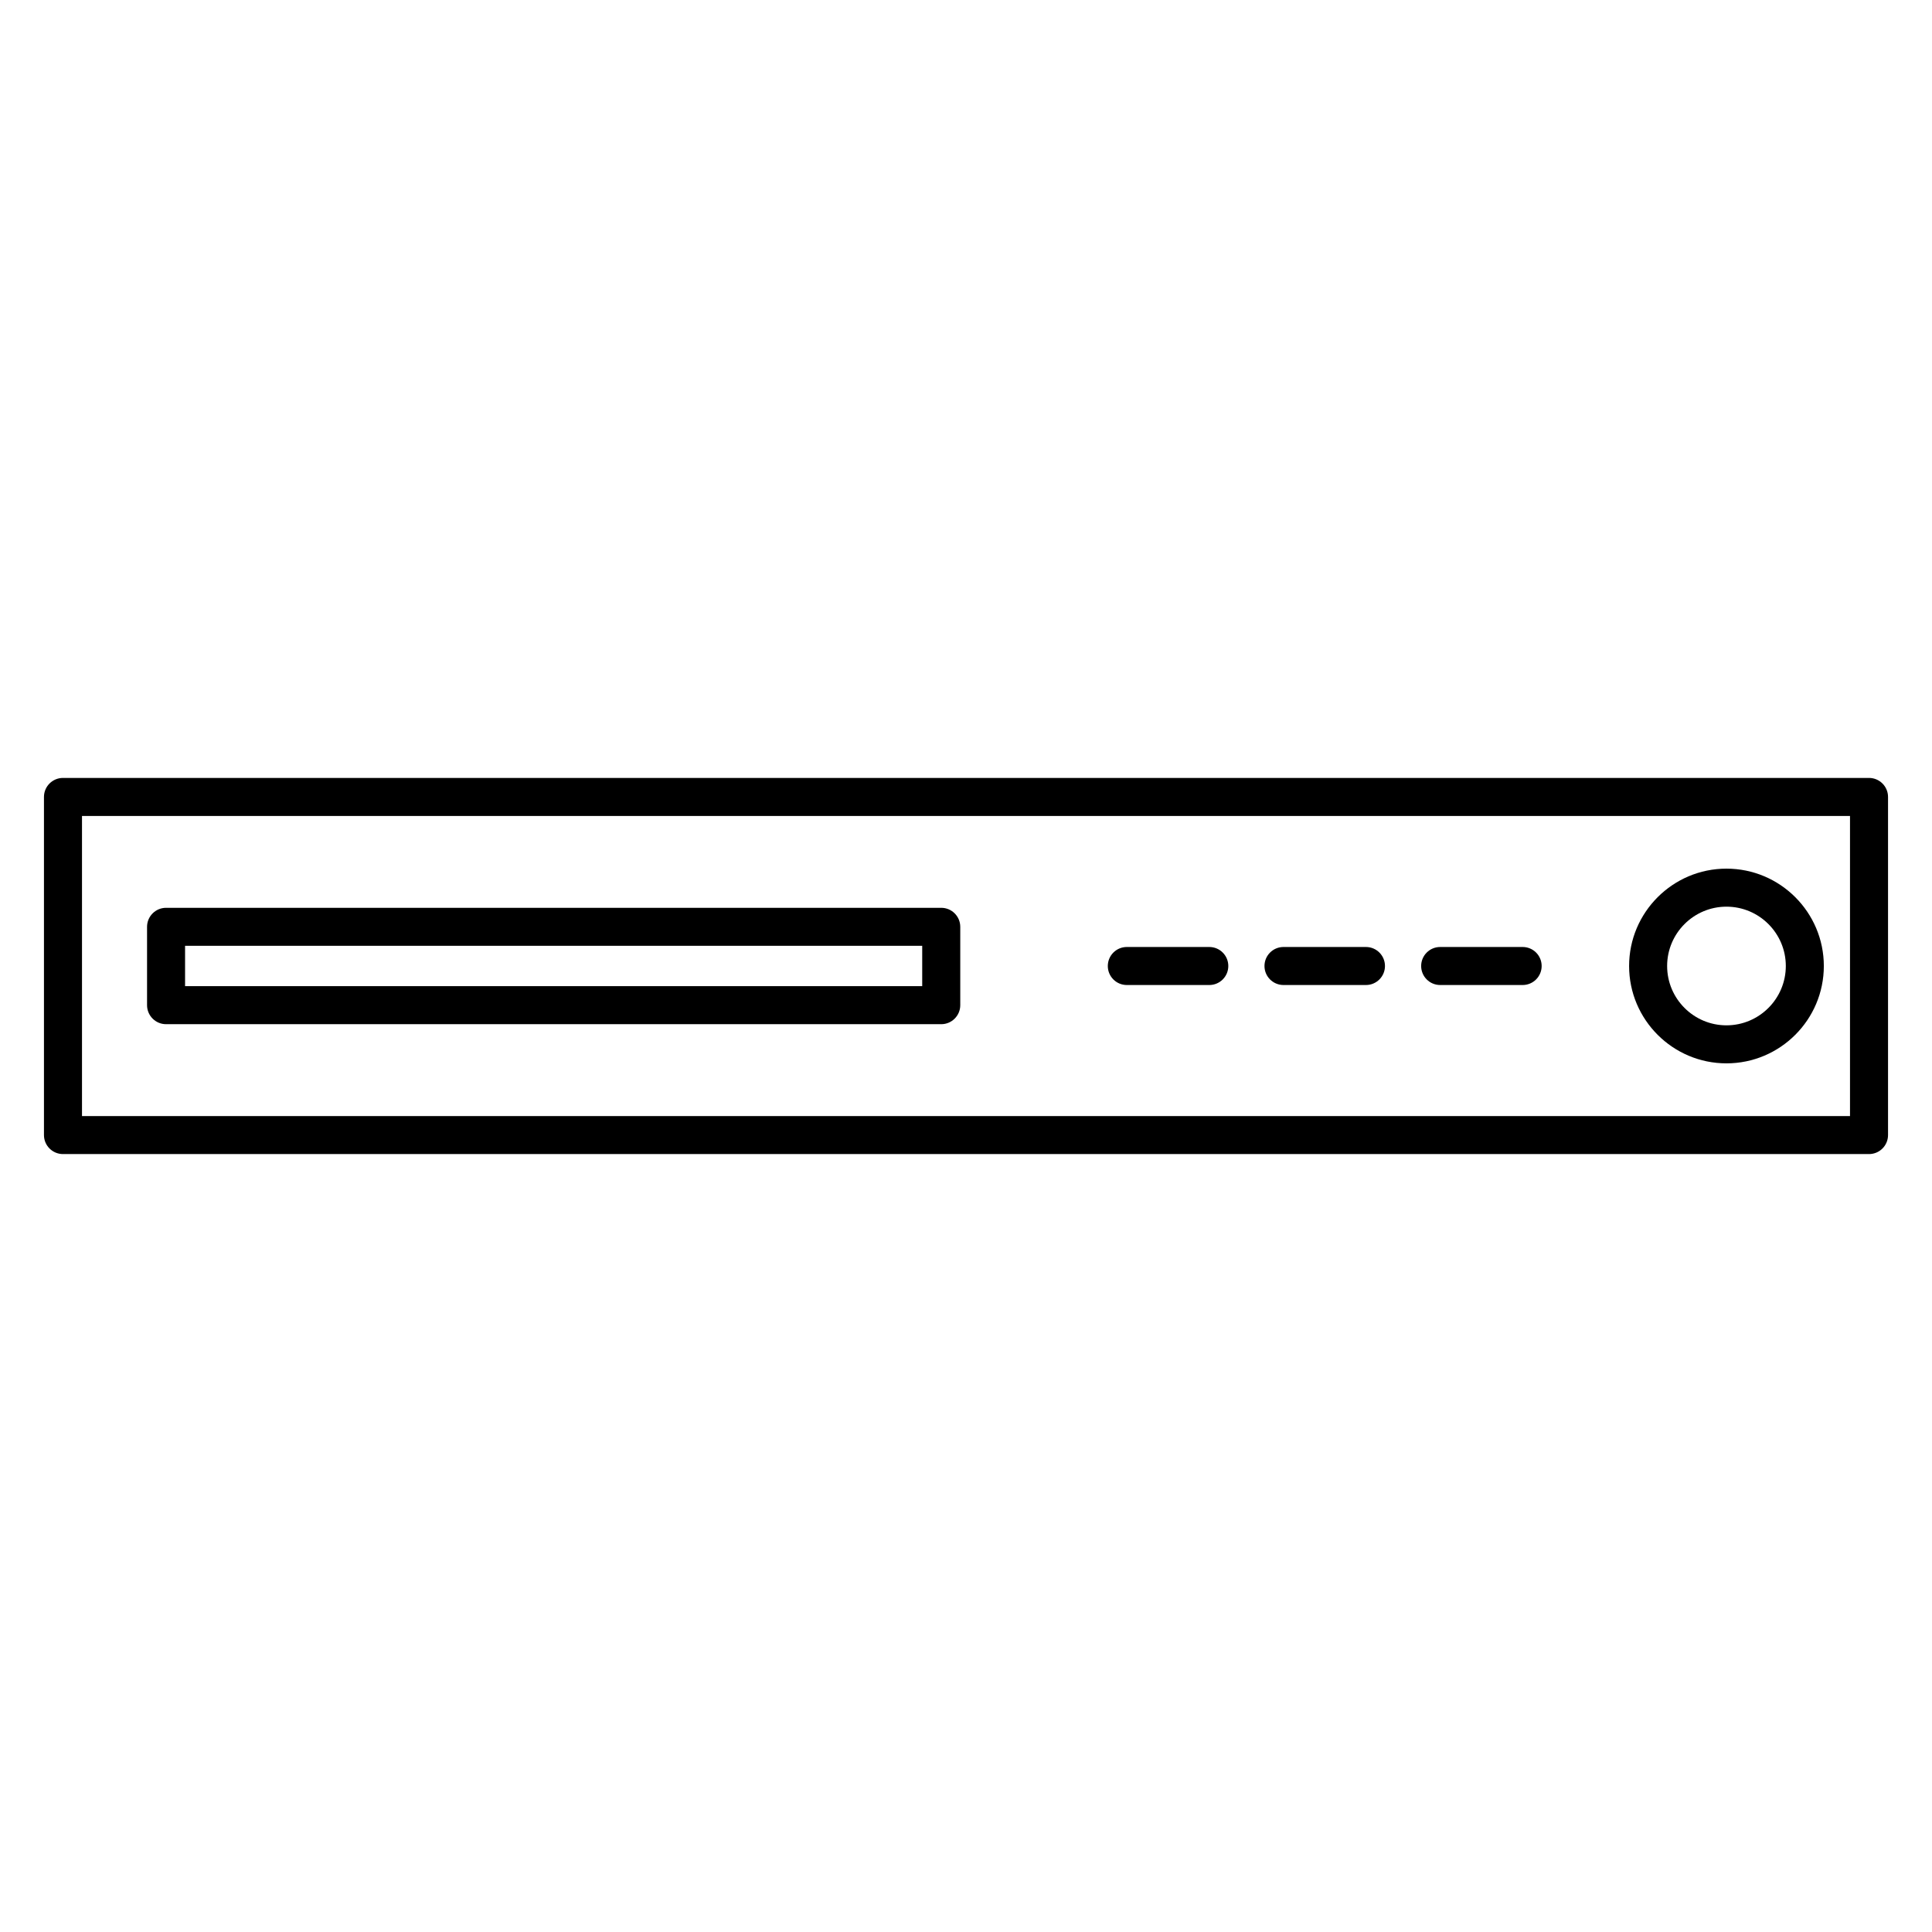
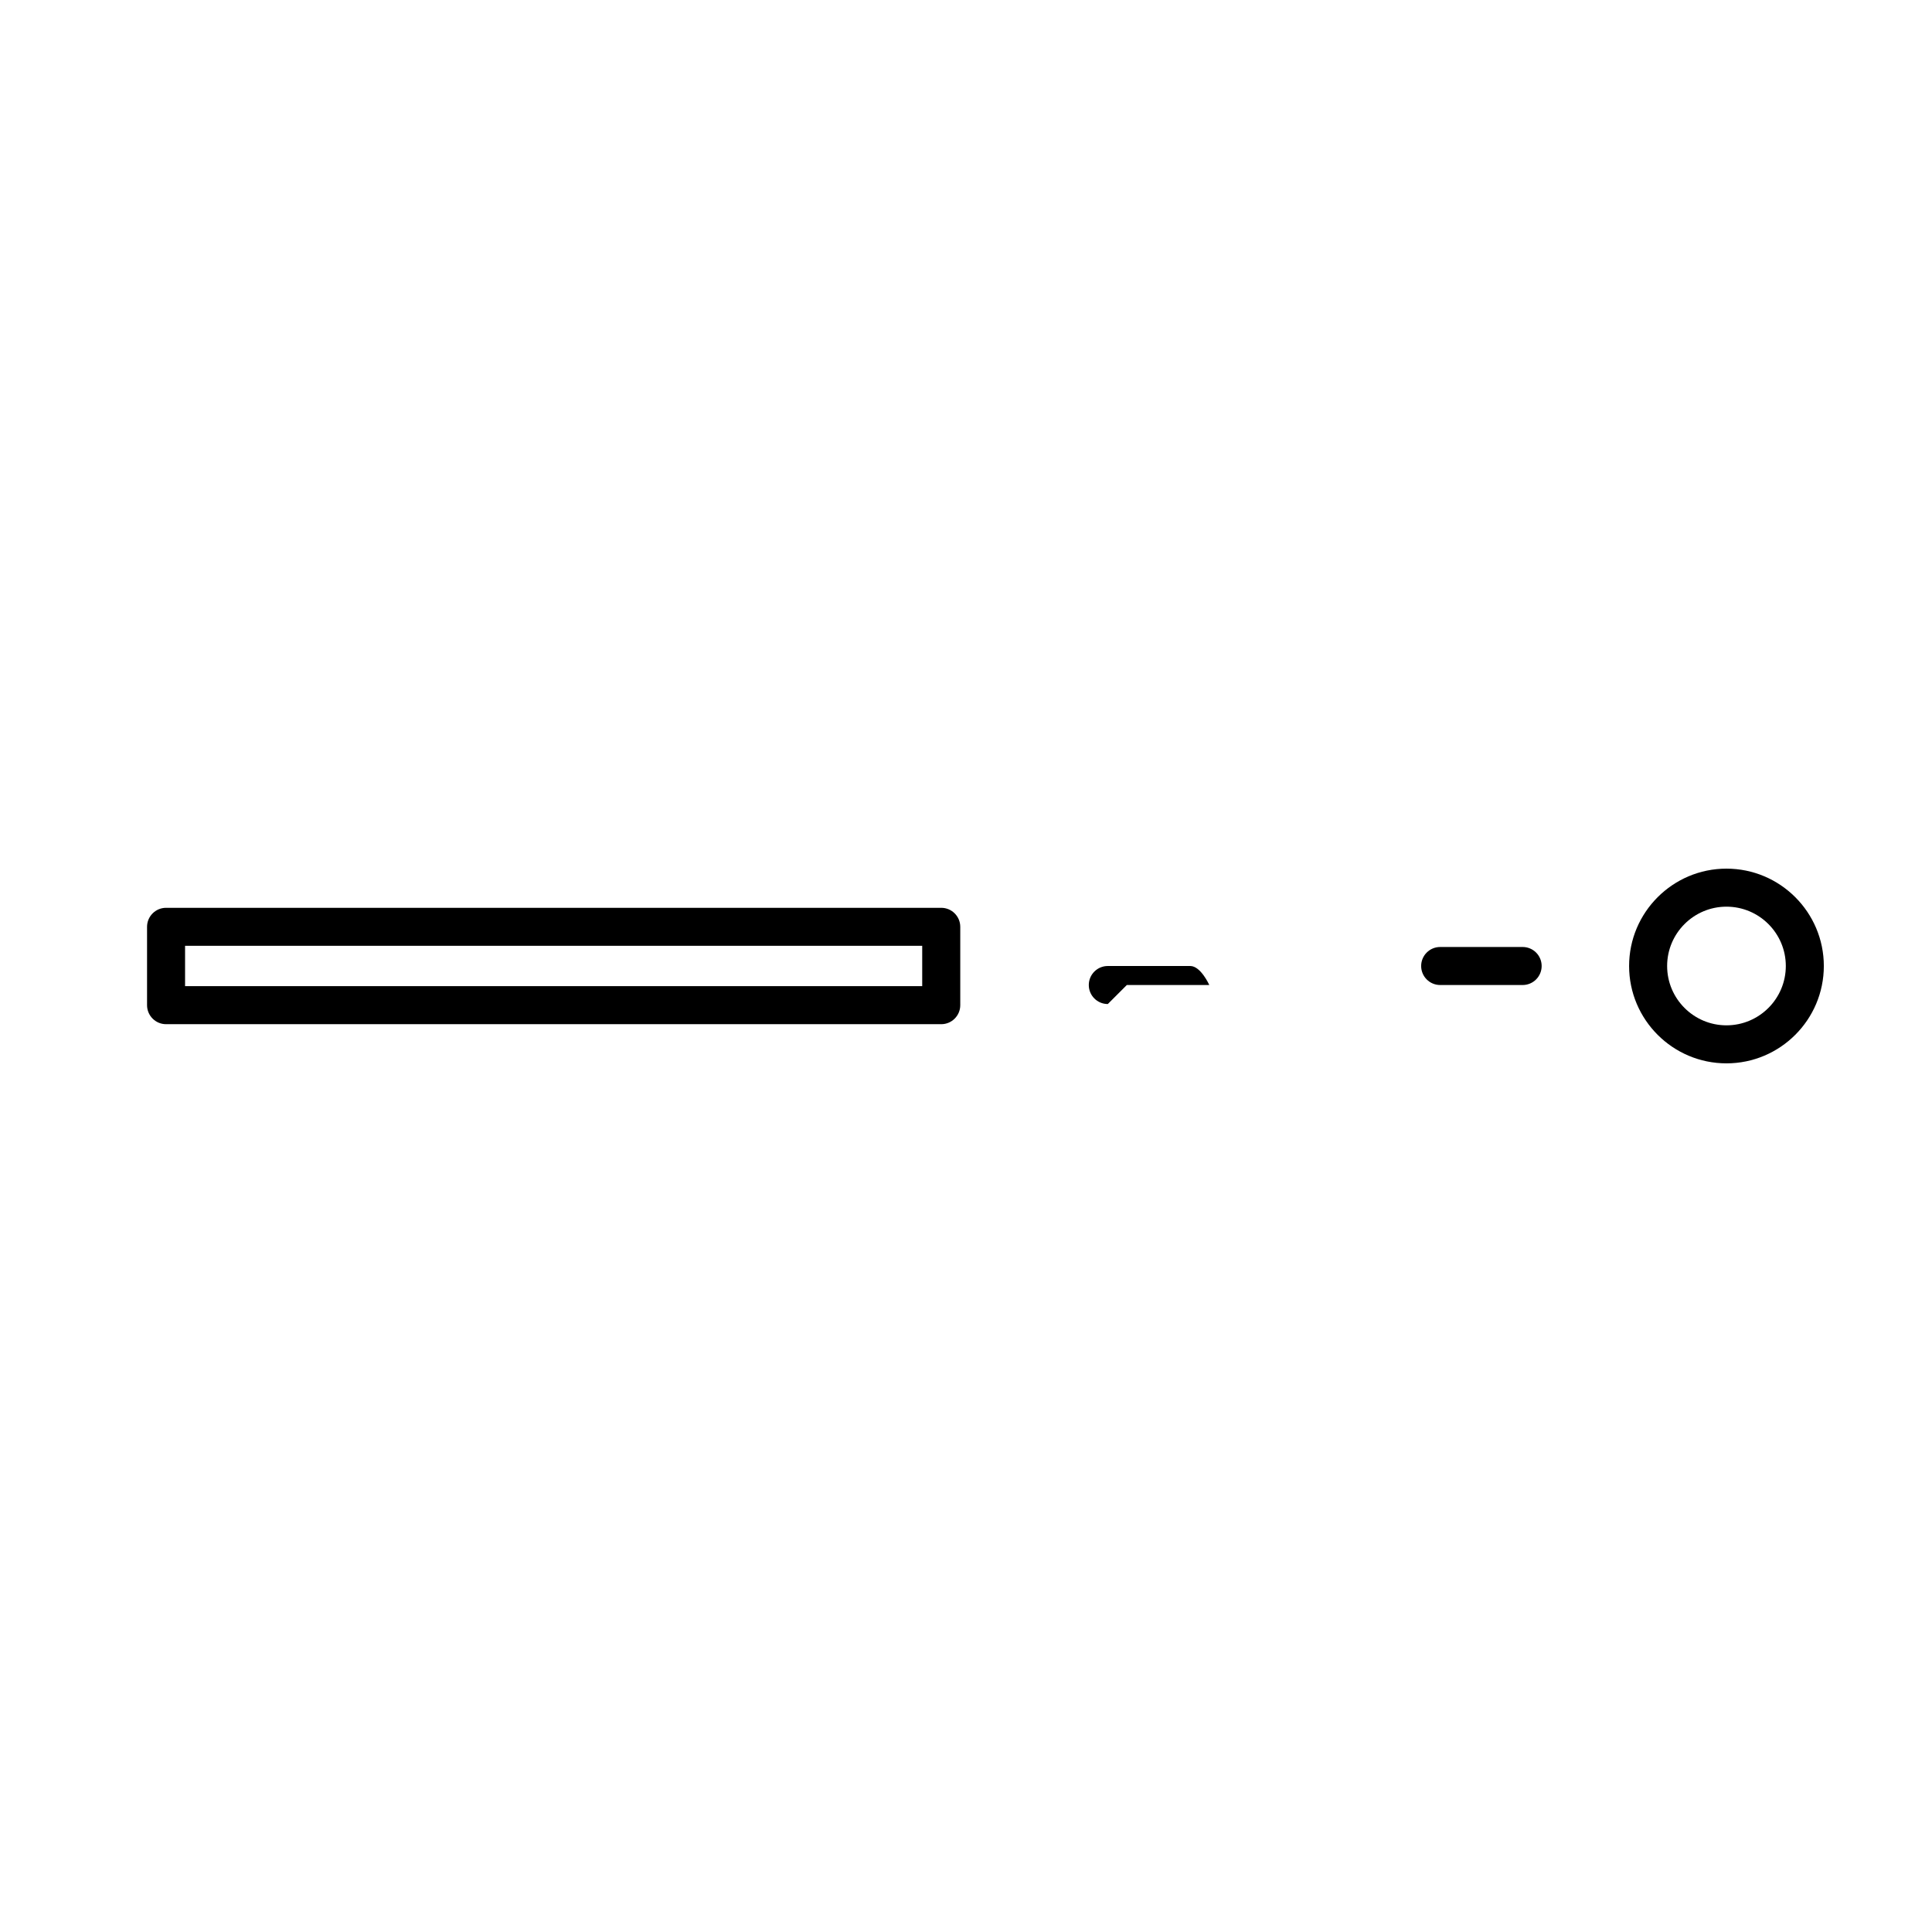
<svg xmlns="http://www.w3.org/2000/svg" fill="#000000" width="800px" height="800px" version="1.1" viewBox="144 144 512 512">
  <g>
-     <path d="m639.31 350.16h-478.62c-2.781 0-5.039 2.258-5.039 5.039v89.602c0 2.785 2.258 5.039 5.039 5.039h478.62c2.785 0 5.039-2.254 5.039-5.039v-89.602c0-2.781-2.254-5.039-5.039-5.039zm-5.039 10.078v79.527h-468.54v-79.527z" />
    <path d="m601.53 425.8c14.227 0 25.805-11.574 25.805-25.801 0-14.227-11.578-25.801-25.805-25.801-14.227 0.004-25.801 11.574-25.801 25.805 0 14.227 11.574 25.797 25.801 25.797zm0-41.523c8.676 0 15.73 7.055 15.73 15.723 0 8.672-7.055 15.723-15.73 15.723-8.672 0-15.723-7.055-15.723-15.723 0-8.668 7.051-15.723 15.723-15.723z" />
    <path d="m188.01 415.42h205.43c2.781 0 5.039-2.254 5.039-5.039v-20.762c0-2.781-2.258-5.039-5.039-5.039h-205.43c-2.781 0-5.039 2.258-5.039 5.039v20.762c0 2.781 2.258 5.039 5.039 5.039zm5.035-10.078v-10.688h195.35v10.688z" />
    <path d="m525.66 405.04h21.855c2.785 0 5.039-2.258 5.039-5.039s-2.254-5.039-5.039-5.039h-21.855c-2.785 0-5.039 2.258-5.039 5.039 0 2.785 2.258 5.039 5.039 5.039z" />
-     <path d="m484.14 405.04h21.852c2.785 0 5.039-2.258 5.039-5.039s-2.254-5.039-5.039-5.039h-21.852c-2.785 0-5.039 2.258-5.039 5.039 0 2.785 2.254 5.039 5.039 5.039z" />
-     <path d="m442.62 405.04h21.855c2.785 0 5.039-2.258 5.039-5.039s-2.254-5.039-5.039-5.039h-21.855c-2.785 0-5.039 2.258-5.039 5.039 0 2.785 2.25 5.039 5.039 5.039z" />
+     <path d="m442.62 405.04h21.855s-2.254-5.039-5.039-5.039h-21.855c-2.785 0-5.039 2.258-5.039 5.039 0 2.785 2.25 5.039 5.039 5.039z" />
  </g>
</svg>